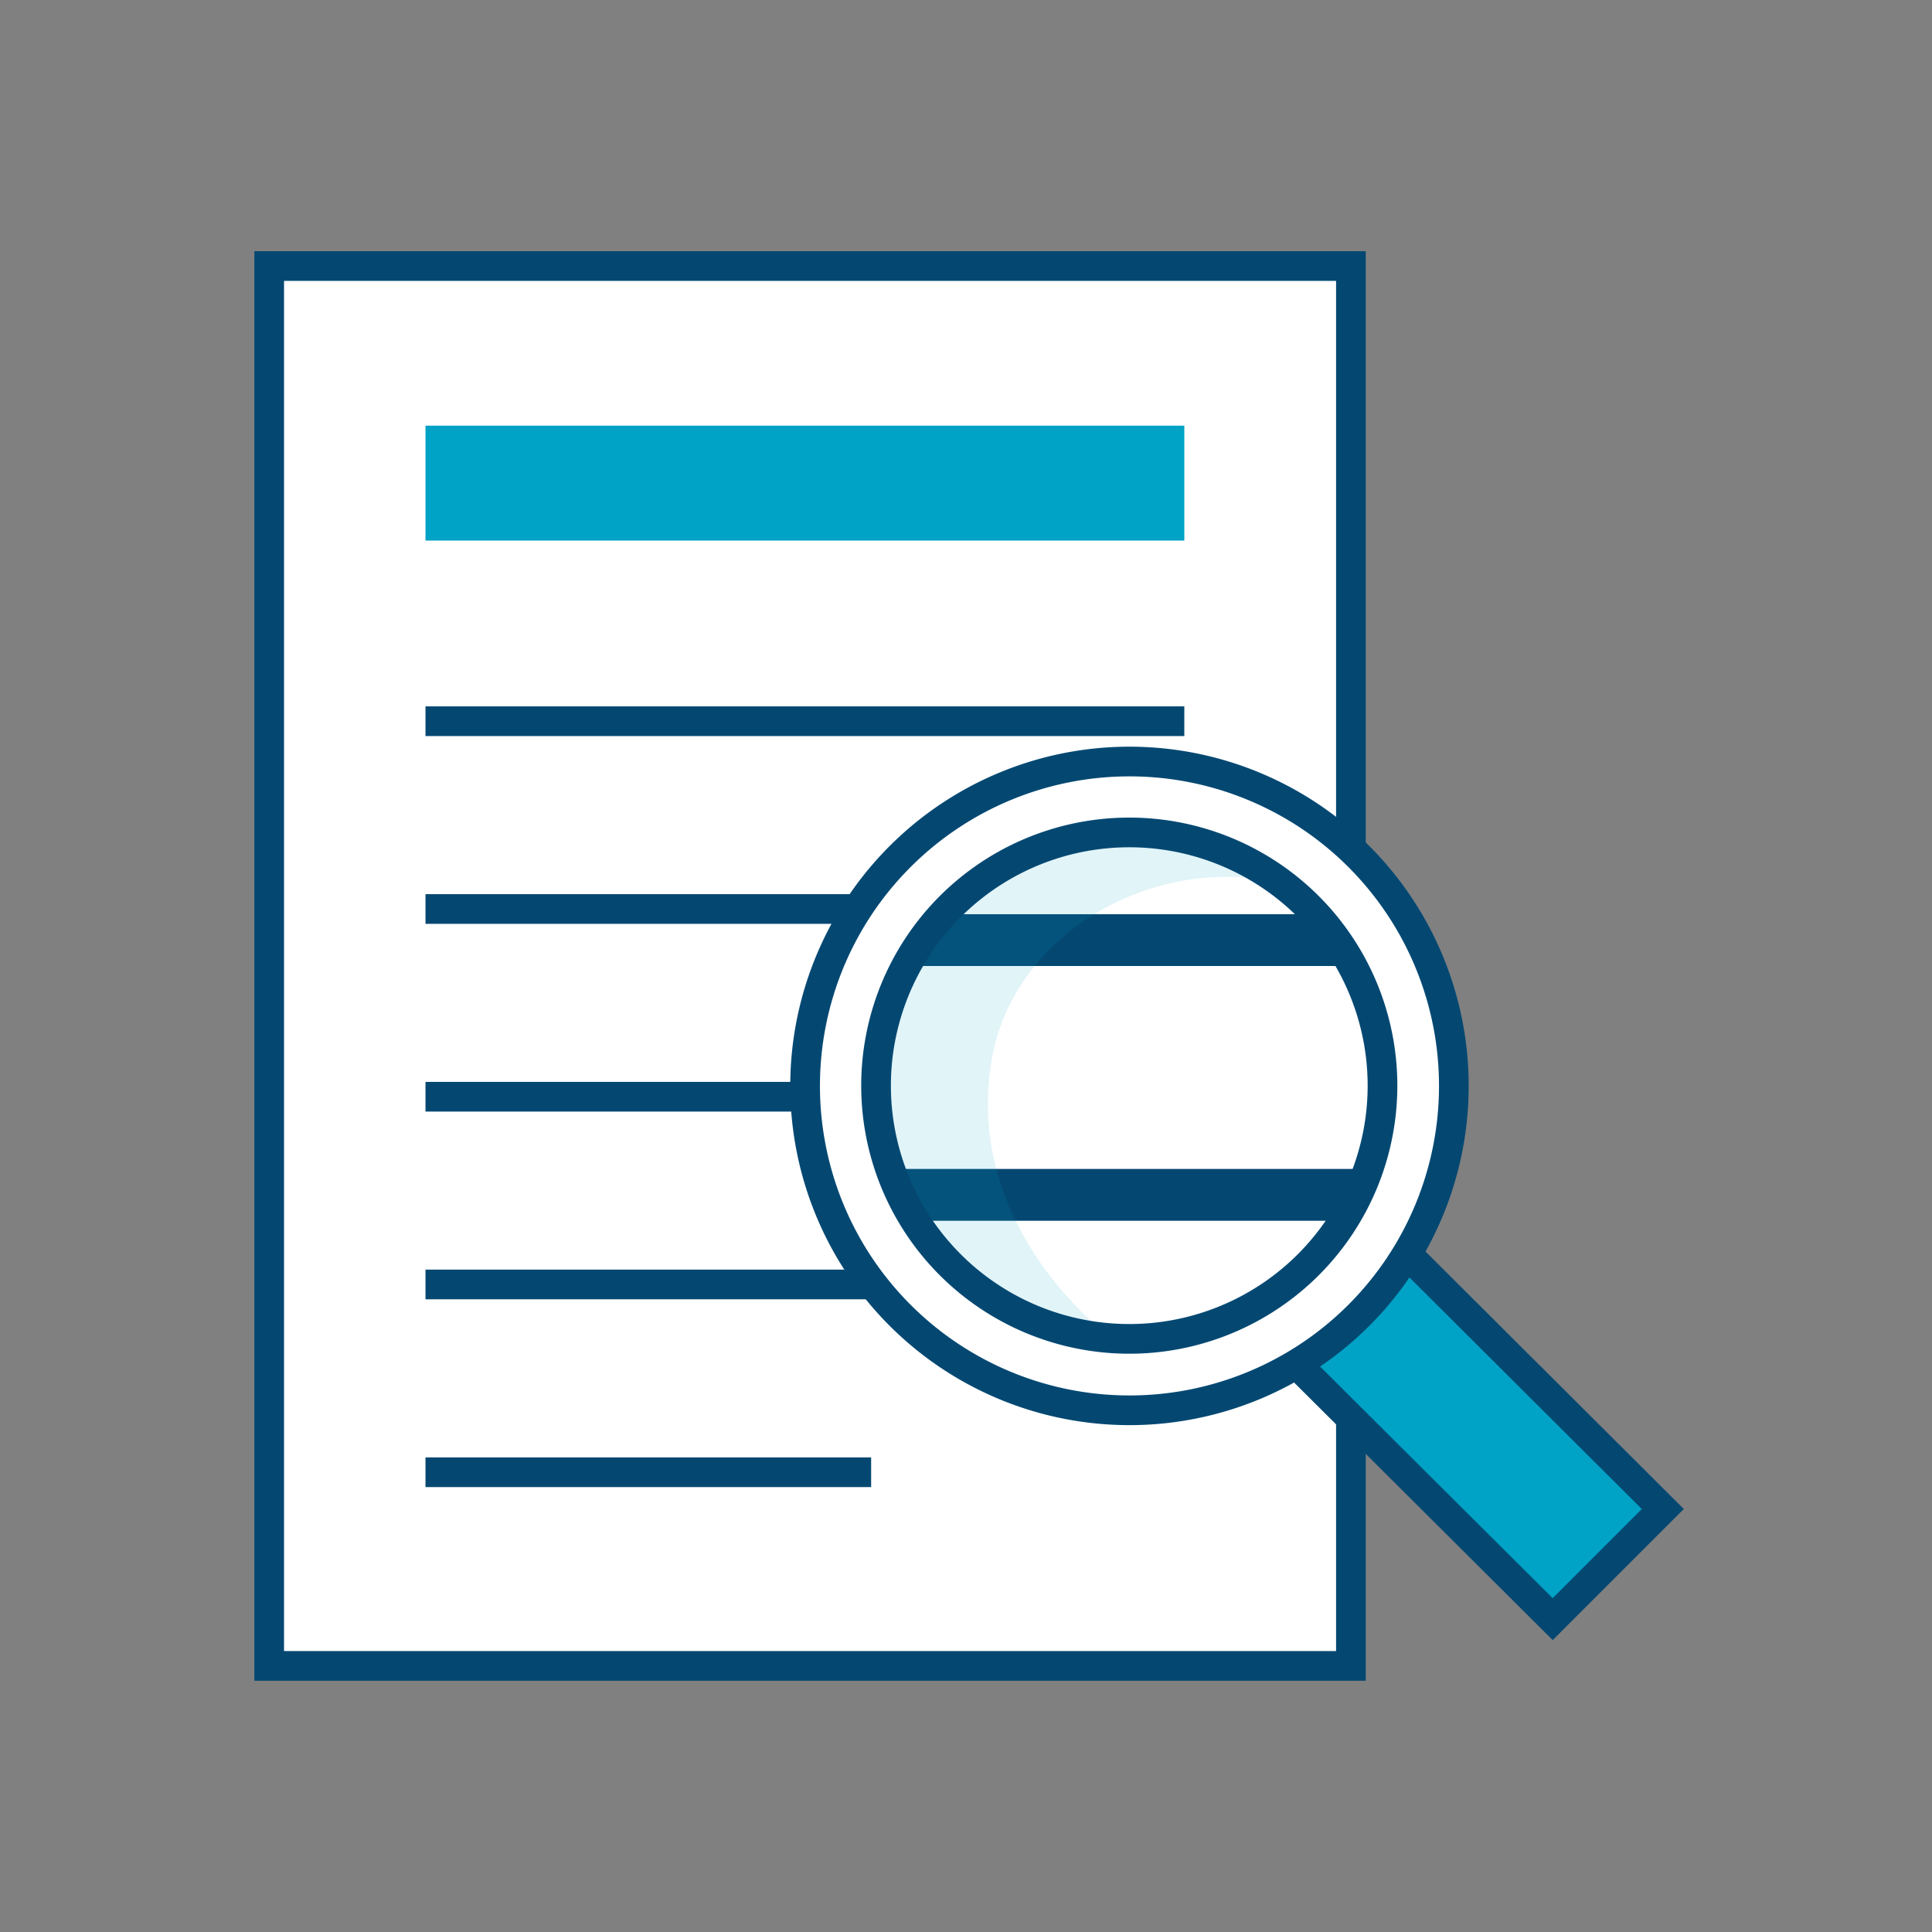
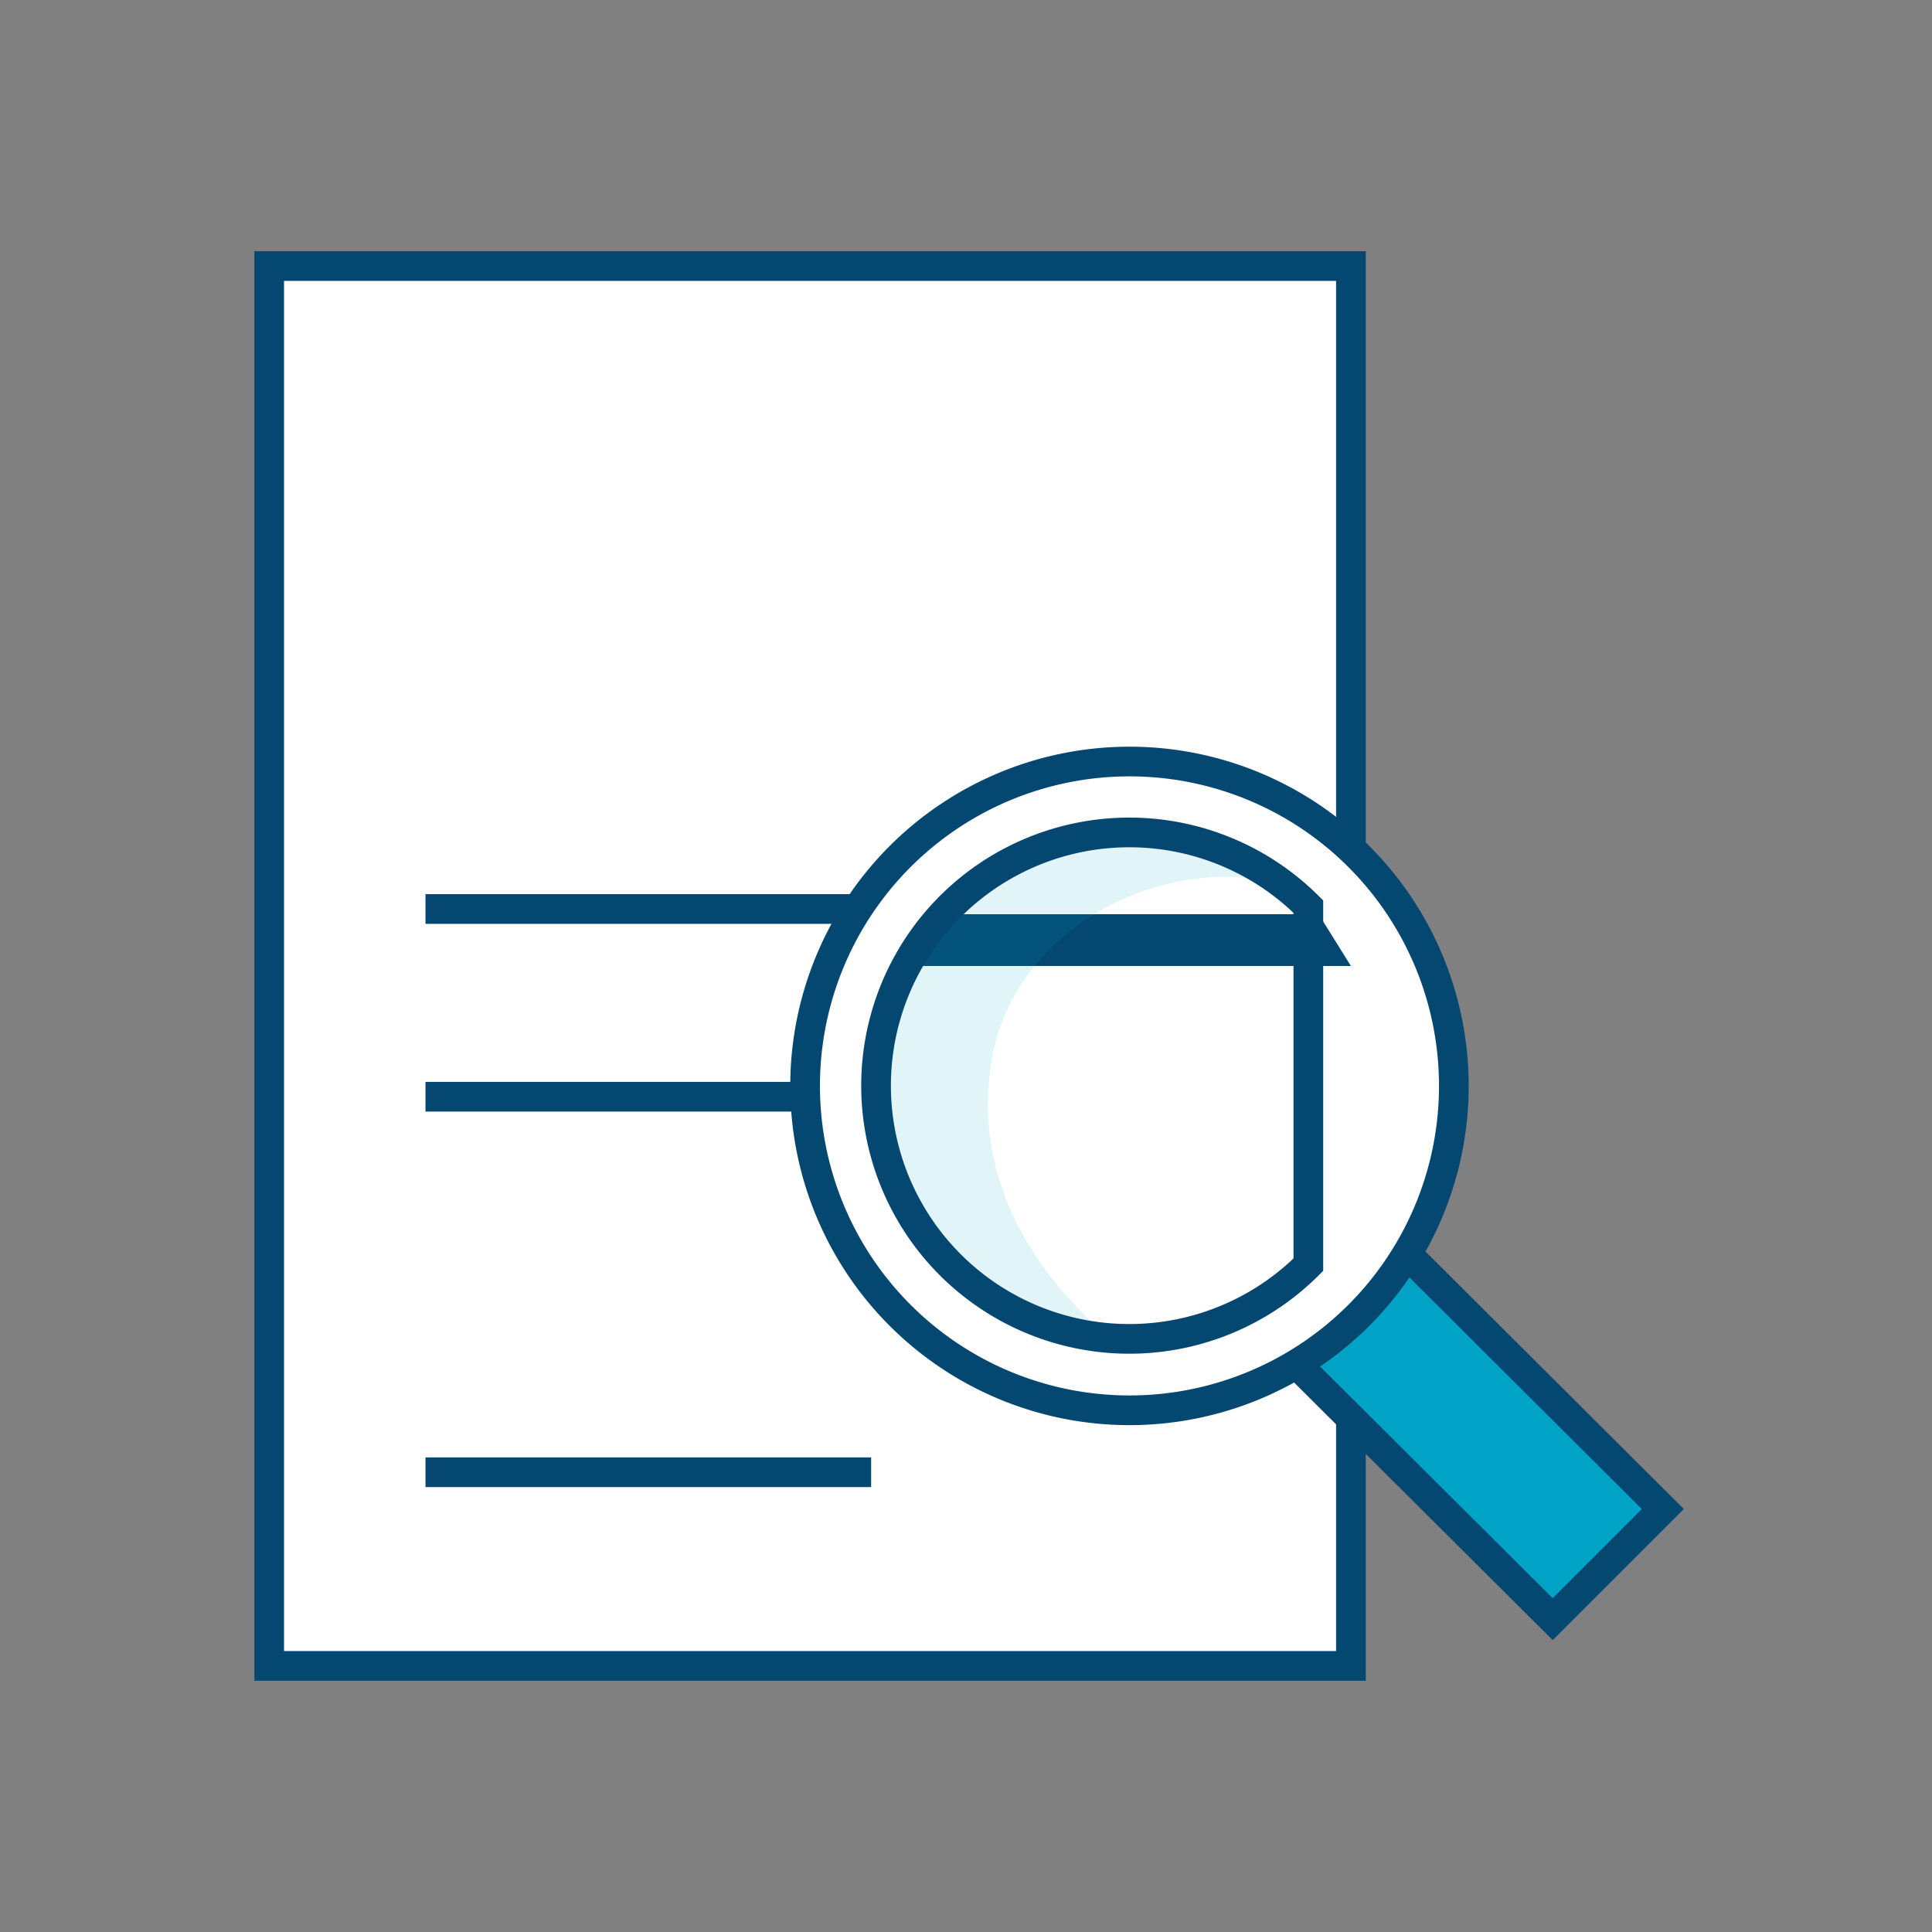
<svg xmlns="http://www.w3.org/2000/svg" id="Icons_Mono_RGB" width="100" height="100" viewBox="0 0 300 300">
  <rect x="0" y="0" width="300" height="300" fill="#808080" stroke="none" />
  <defs>
    <style>.cls-1,.cls-3{fill:none;}.cls-2,.cls-5{fill:#fff;}.cls-3,.cls-4,.cls-5{stroke:#044872;stroke-miterlimit:10;stroke-width:4.61px;}.cls-4,.cls-8,.cls-9{fill:#00a2c5;}.cls-6{fill:#044872;}.cls-7{clip-path:url(#clip-path);}.cls-8{opacity:0.12;}</style>
    <clipPath id="clip-path">
      <path class="cls-1" d="M203.16,196.38a39.32,39.32,0,1,1,0-55.6A39.32,39.32,0,0,1,203.16,196.38Z" />
    </clipPath>
  </defs>
  <title>icons_mono_ic_netsmart-wiki</title>
  <rect class="cls-2" x="41.8" y="41.31" width="167.97" height="217.37" />
-   <line class="cls-3" x1="183.9" y1="111.99" x2="66.07" y2="111.99" />
  <line class="cls-3" x1="139.74" y1="141.15" x2="66.07" y2="141.15" />
  <line class="cls-3" x1="183.9" y1="170.3" x2="66.07" y2="170.3" />
-   <line class="cls-3" x1="139.74" y1="199.45" x2="66.07" y2="199.45" />
  <line class="cls-3" x1="135.27" y1="228.61" x2="66.07" y2="228.61" />
  <rect class="cls-3" x="41.8" y="41.31" width="167.97" height="217.37" />
  <polyline class="cls-4" points="201.3 211.78 241.1 251.42 258.2 234.32 218.45 194.7" />
  <path class="cls-5" d="M211,133a50.37,50.37,0,1,0,0,71.24A50.38,50.38,0,0,0,211,133Z" />
  <polygon class="cls-6" points="209.77 150 141.29 150 146.31 141.96 204.76 141.96 209.77 150" />
-   <polygon class="cls-6" points="212.57 181.51 137.34 181.51 142.35 189.56 207.56 189.56 212.57 181.51" />
  <g class="cls-7">
    <path class="cls-8" d="M154,164.5c-4.55,26.45,17.89,45.38,30.59,51.19-27.28-.43-70,7-70,7L138.22,105s80.34,39,64.78,33.35C182.13,130.77,157.56,143.66,154,164.5Z" />
  </g>
-   <path class="cls-3" d="M203.16,196.38a39.32,39.32,0,1,1,0-55.6A39.32,39.32,0,0,1,203.16,196.38Z" />
-   <rect class="cls-9" x="66.07" y="66.1" width="117.83" height="17.84" />
+   <path class="cls-3" d="M203.16,196.38a39.32,39.32,0,1,1,0-55.6Z" />
</svg>